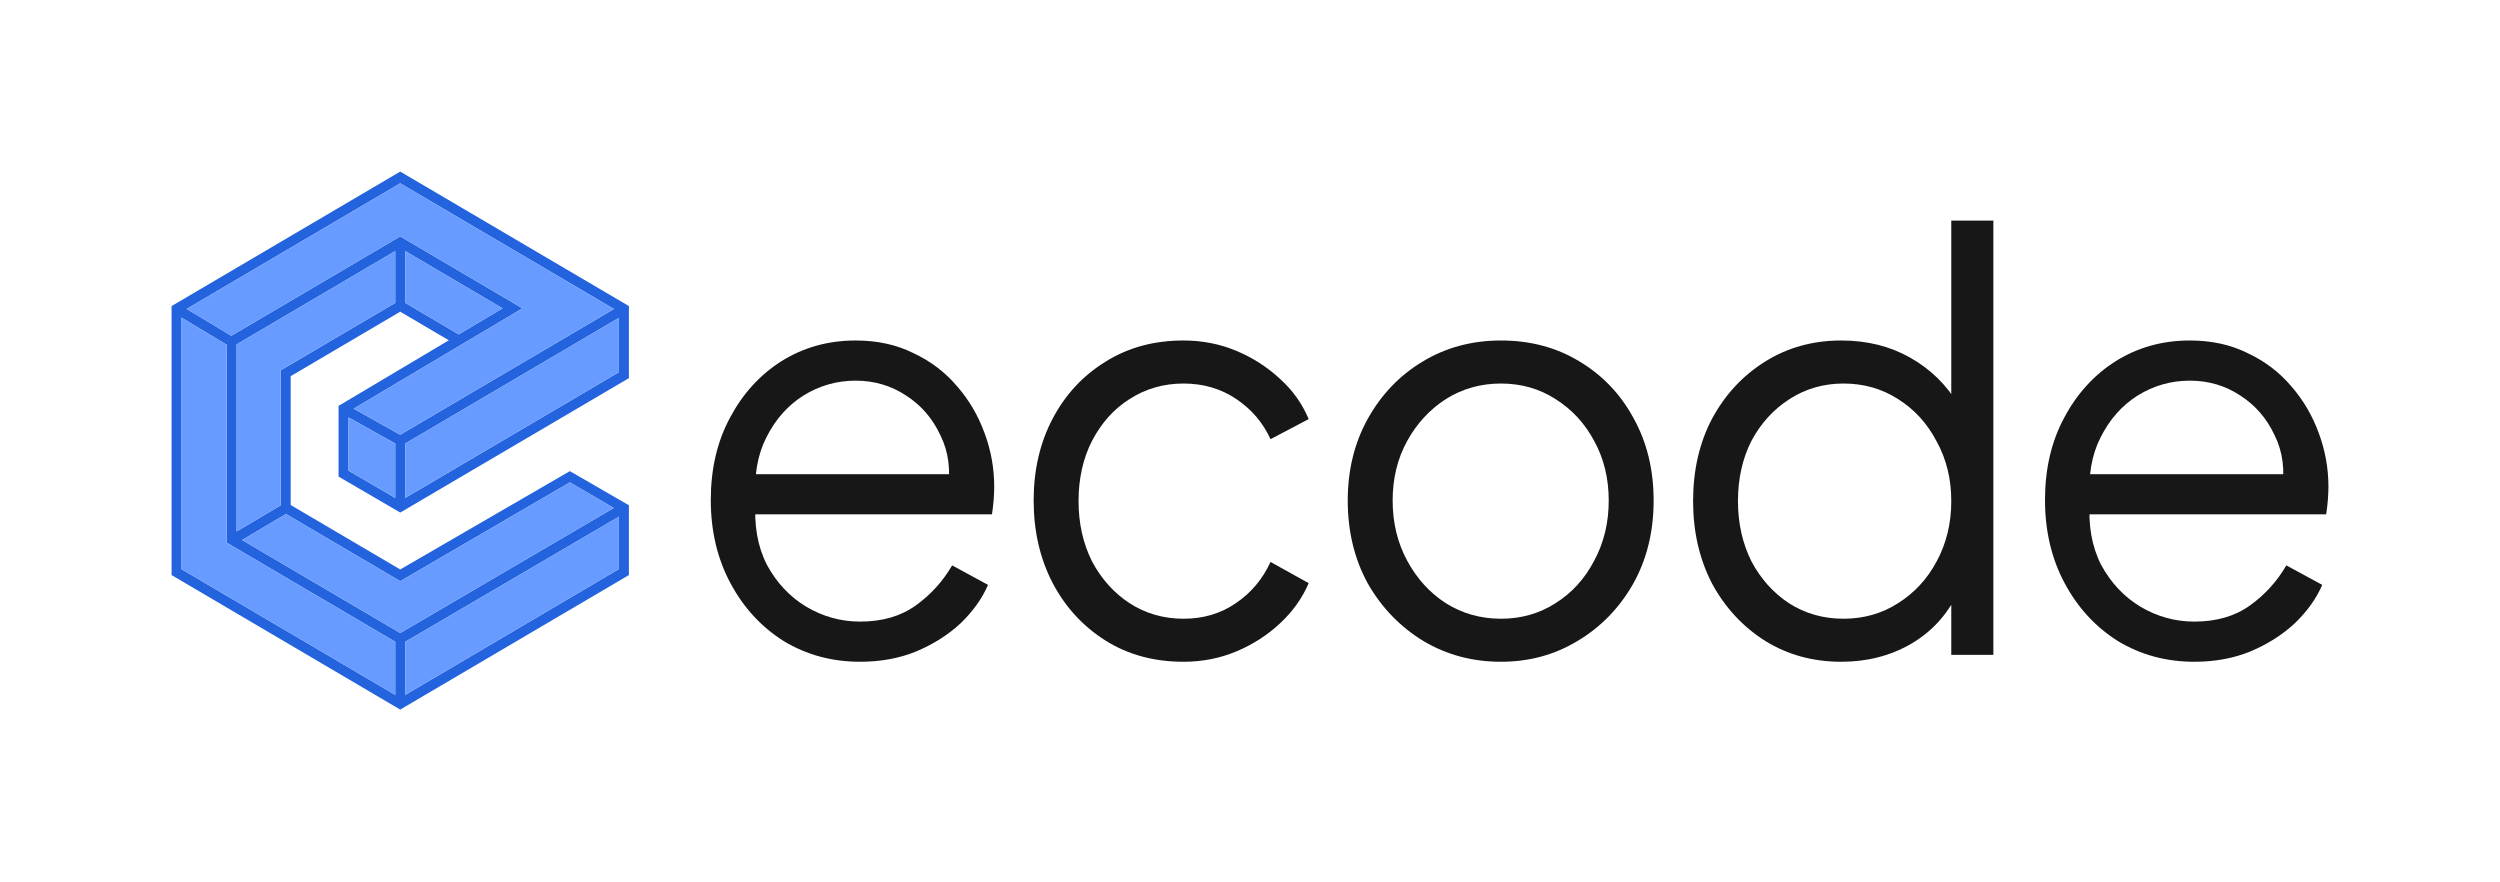
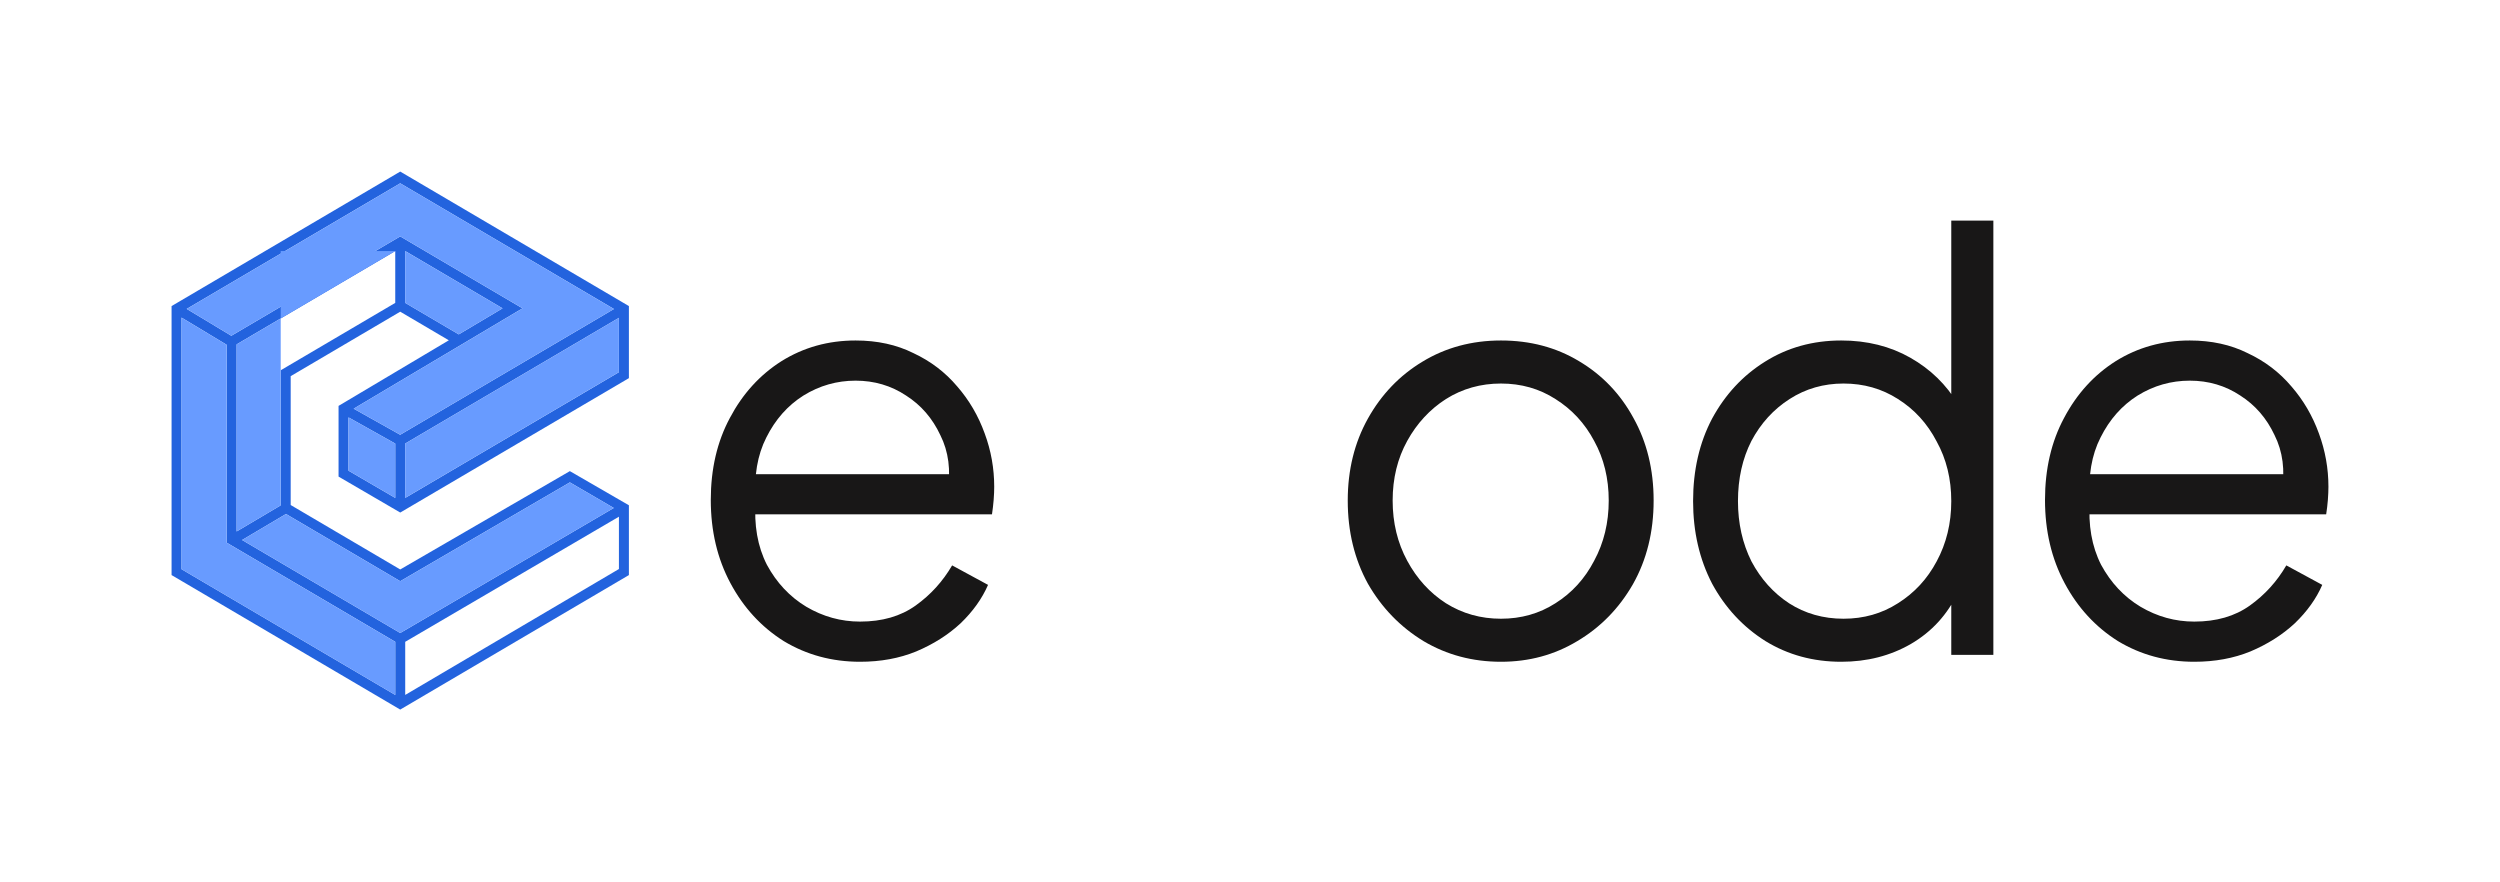
<svg xmlns="http://www.w3.org/2000/svg" width="102" height="36" viewBox="0 0 102 36" fill="none">
  <path fill-rule="evenodd" clip-rule="evenodd" d="M16.329 7L25.659 12.488V15.428V20.615V23.463L16.329 28.951L7 23.463V12.488L16.329 7ZM25.659 20.615V15.428L23.25 19.222L25.659 20.615ZM23.25 19.681L25.042 20.725L16.329 25.827L9.877 22.032L11.668 20.971L16.329 23.713L23.25 19.681ZM11.86 20.605L16.329 23.234L23.25 19.222L25.659 15.428L16.33 20.912L13.813 19.445V16.56L18.312 13.884L16.329 12.717L11.86 15.347V20.605ZM16.533 12.358L18.717 13.643L20.504 12.58L16.533 10.244V12.358ZM16.126 10.244L9.655 14.05V21.683L11.453 20.618V15.107L16.126 12.358V10.244ZM9.438 13.699L16.329 9.645L23.207 13.691L25.048 12.607L16.329 7.479L7.618 12.603L9.438 13.699ZM7.407 12.958V23.224L16.126 28.353V26.186L9.248 22.141V14.067L7.407 12.958ZM16.533 26.186V28.353L25.252 23.216V21.081L16.533 26.186ZM25.252 15.185V12.967L16.533 18.096V20.314L25.252 15.185ZM16.126 20.315V18.098L14.219 17.03V19.204L16.126 20.315ZM14.429 16.674L16.327 17.738L23.207 13.691L21.318 12.58L14.429 16.674Z" fill="#2363DE" />
-   <path d="M16.532 26.186V28.353L25.251 23.216V21.081L16.532 26.186Z" fill="#689BFF" />
  <path d="M7.406 12.958V23.224L16.125 28.353V26.186L9.248 22.141V14.067L7.406 12.958Z" fill="#689BFF" />
  <path d="M25.251 12.967V15.185L16.532 20.314V18.096L25.251 12.967Z" fill="#689BFF" />
  <path d="M25.048 12.608L23.207 13.691L16.327 17.738L14.429 16.674L21.319 12.58L16.33 9.645L9.438 13.699L7.618 12.603L16.33 7.479L25.048 12.608Z" fill="#689BFF" />
  <path d="M16.126 20.315V18.098L14.22 17.03V19.204L16.126 20.315Z" fill="#689BFF" />
  <path d="M25.042 20.725L23.25 19.681L16.329 23.713L11.668 20.971L9.877 22.032L16.329 25.827L25.042 20.725Z" fill="#689BFF" />
  <path d="M16.532 12.358L18.716 13.643L20.504 12.58L16.532 10.244V12.358Z" fill="#689BFF" />
-   <path d="M16.126 10.244L9.655 14.05V21.683L11.453 20.618V15.107L16.126 12.358V10.244Z" fill="#689BFF" />
+   <path d="M16.126 10.244L9.655 14.05V21.683L11.453 20.618V15.107V10.244Z" fill="#689BFF" />
  <path d="M35.091 27C33.946 27 32.908 26.719 31.977 26.157C31.061 25.58 30.336 24.792 29.802 23.793C29.267 22.794 29 21.663 29 20.399C29 19.135 29.259 18.02 29.779 17.052C30.298 16.069 31 15.296 31.885 14.735C32.786 14.173 33.794 13.892 34.908 13.892C35.794 13.892 36.58 14.064 37.267 14.407C37.969 14.735 38.565 15.187 39.053 15.765C39.542 16.326 39.916 16.966 40.175 17.684C40.435 18.386 40.564 19.112 40.564 19.861C40.564 20.017 40.557 20.196 40.541 20.399C40.526 20.587 40.503 20.782 40.473 20.984H30.099V19.346H39.488L38.664 20.048C38.801 19.19 38.702 18.425 38.366 17.754C38.045 17.068 37.58 16.529 36.969 16.139C36.358 15.733 35.672 15.531 34.908 15.531C34.145 15.531 33.435 15.733 32.779 16.139C32.137 16.545 31.634 17.114 31.267 17.848C30.901 18.566 30.756 19.424 30.832 20.423C30.756 21.421 30.908 22.295 31.29 23.044C31.687 23.778 32.221 24.347 32.893 24.753C33.58 25.159 34.313 25.361 35.091 25.361C35.992 25.361 36.748 25.143 37.358 24.706C37.969 24.269 38.465 23.723 38.847 23.068L40.312 23.863C40.068 24.425 39.694 24.948 39.191 25.432C38.687 25.9 38.084 26.282 37.381 26.579C36.694 26.86 35.931 27 35.091 27Z" fill="#181717" />
-   <path d="M48.287 27C47.081 27 46.02 26.711 45.104 26.134C44.188 25.557 43.471 24.776 42.951 23.793C42.432 22.794 42.173 21.671 42.173 20.423C42.173 19.174 42.432 18.058 42.951 17.075C43.471 16.092 44.188 15.32 45.104 14.758C46.02 14.181 47.081 13.892 48.287 13.892C49.05 13.892 49.768 14.033 50.44 14.313C51.111 14.594 51.707 14.977 52.226 15.46C52.745 15.928 53.134 16.475 53.394 17.099L51.837 17.918C51.531 17.247 51.066 16.701 50.44 16.28C49.814 15.858 49.096 15.648 48.287 15.648C47.478 15.648 46.745 15.858 46.089 16.28C45.447 16.685 44.936 17.255 44.554 17.988C44.188 18.706 44.005 19.525 44.005 20.446C44.005 21.351 44.188 22.17 44.554 22.904C44.936 23.622 45.447 24.191 46.089 24.613C46.745 25.034 47.478 25.244 48.287 25.244C49.096 25.244 49.806 25.034 50.417 24.613C51.043 24.191 51.516 23.629 51.837 22.927L53.394 23.793C53.134 24.402 52.745 24.948 52.226 25.432C51.707 25.916 51.111 26.298 50.44 26.579C49.768 26.86 49.05 27 48.287 27Z" fill="#181717" />
  <path d="M61.239 27C60.079 27 59.026 26.719 58.079 26.157C57.133 25.58 56.377 24.8 55.812 23.817C55.263 22.818 54.988 21.687 54.988 20.423C54.988 19.174 55.263 18.058 55.812 17.075C56.362 16.092 57.102 15.32 58.033 14.758C58.98 14.181 60.049 13.892 61.239 13.892C62.43 13.892 63.491 14.173 64.423 14.735C65.369 15.296 66.109 16.069 66.644 17.052C67.193 18.035 67.468 19.159 67.468 20.423C67.468 21.702 67.186 22.841 66.621 23.84C66.056 24.823 65.3 25.596 64.354 26.157C63.423 26.719 62.385 27 61.239 27ZM61.239 25.244C62.064 25.244 62.804 25.034 63.461 24.613C64.132 24.191 64.659 23.614 65.041 22.88C65.438 22.147 65.636 21.328 65.636 20.423C65.636 19.518 65.438 18.706 65.041 17.988C64.659 17.27 64.132 16.701 63.461 16.28C62.804 15.858 62.064 15.648 61.239 15.648C60.415 15.648 59.667 15.858 58.995 16.28C58.339 16.701 57.812 17.27 57.415 17.988C57.018 18.706 56.82 19.518 56.82 20.423C56.82 21.328 57.018 22.147 57.415 22.88C57.812 23.614 58.339 24.191 58.995 24.613C59.667 25.034 60.415 25.244 61.239 25.244Z" fill="#181717" />
  <path d="M75.123 27C73.978 27 72.948 26.719 72.032 26.157C71.116 25.58 70.39 24.8 69.856 23.817C69.337 22.818 69.078 21.694 69.078 20.446C69.078 19.182 69.337 18.058 69.856 17.075C70.39 16.092 71.108 15.32 72.009 14.758C72.925 14.181 73.963 13.892 75.123 13.892C76.177 13.892 77.115 14.126 77.94 14.594C78.764 15.062 79.413 15.694 79.886 16.49L79.612 16.982V9H81.329V26.719H79.612V23.91L79.886 24.168C79.459 25.073 78.818 25.775 77.963 26.274C77.123 26.758 76.177 27 75.123 27ZM75.215 25.244C76.039 25.244 76.779 25.034 77.436 24.613C78.108 24.191 78.634 23.622 79.016 22.904C79.413 22.17 79.612 21.351 79.612 20.446C79.612 19.541 79.413 18.73 79.016 18.012C78.634 17.278 78.108 16.701 77.436 16.28C76.779 15.858 76.039 15.648 75.215 15.648C74.406 15.648 73.673 15.858 73.016 16.28C72.36 16.701 71.841 17.27 71.459 17.988C71.093 18.706 70.909 19.525 70.909 20.446C70.909 21.351 71.093 22.17 71.459 22.904C71.841 23.622 72.352 24.191 72.993 24.613C73.65 25.034 74.39 25.244 75.215 25.244Z" fill="#181717" />
  <path d="M89.527 27C88.382 27 87.344 26.719 86.412 26.157C85.496 25.58 84.771 24.792 84.237 23.793C83.703 22.794 83.436 21.663 83.436 20.399C83.436 19.135 83.695 18.02 84.214 17.052C84.733 16.069 85.436 15.296 86.321 14.735C87.222 14.173 88.229 13.892 89.344 13.892C90.229 13.892 91.015 14.064 91.702 14.407C92.405 14.735 93 15.187 93.489 15.765C93.977 16.326 94.351 16.966 94.611 17.684C94.87 18.386 95 19.112 95 19.861C95 20.017 94.992 20.196 94.977 20.399C94.962 20.587 94.939 20.782 94.908 20.984H84.535V19.346H93.924L93.099 20.048C93.237 19.19 93.138 18.425 92.802 17.754C92.481 17.068 92.015 16.529 91.405 16.139C90.794 15.733 90.107 15.531 89.344 15.531C88.58 15.531 87.871 15.733 87.214 16.139C86.573 16.545 86.069 17.114 85.703 17.848C85.336 18.566 85.191 19.424 85.267 20.423C85.191 21.421 85.344 22.295 85.725 23.044C86.123 23.778 86.657 24.347 87.329 24.753C88.016 25.159 88.748 25.361 89.527 25.361C90.428 25.361 91.183 25.143 91.794 24.706C92.405 24.269 92.901 23.723 93.282 23.068L94.748 23.863C94.504 24.425 94.13 24.948 93.626 25.432C93.122 25.9 92.519 26.282 91.817 26.579C91.13 26.86 90.367 27 89.527 27Z" fill="#181717" />
</svg>